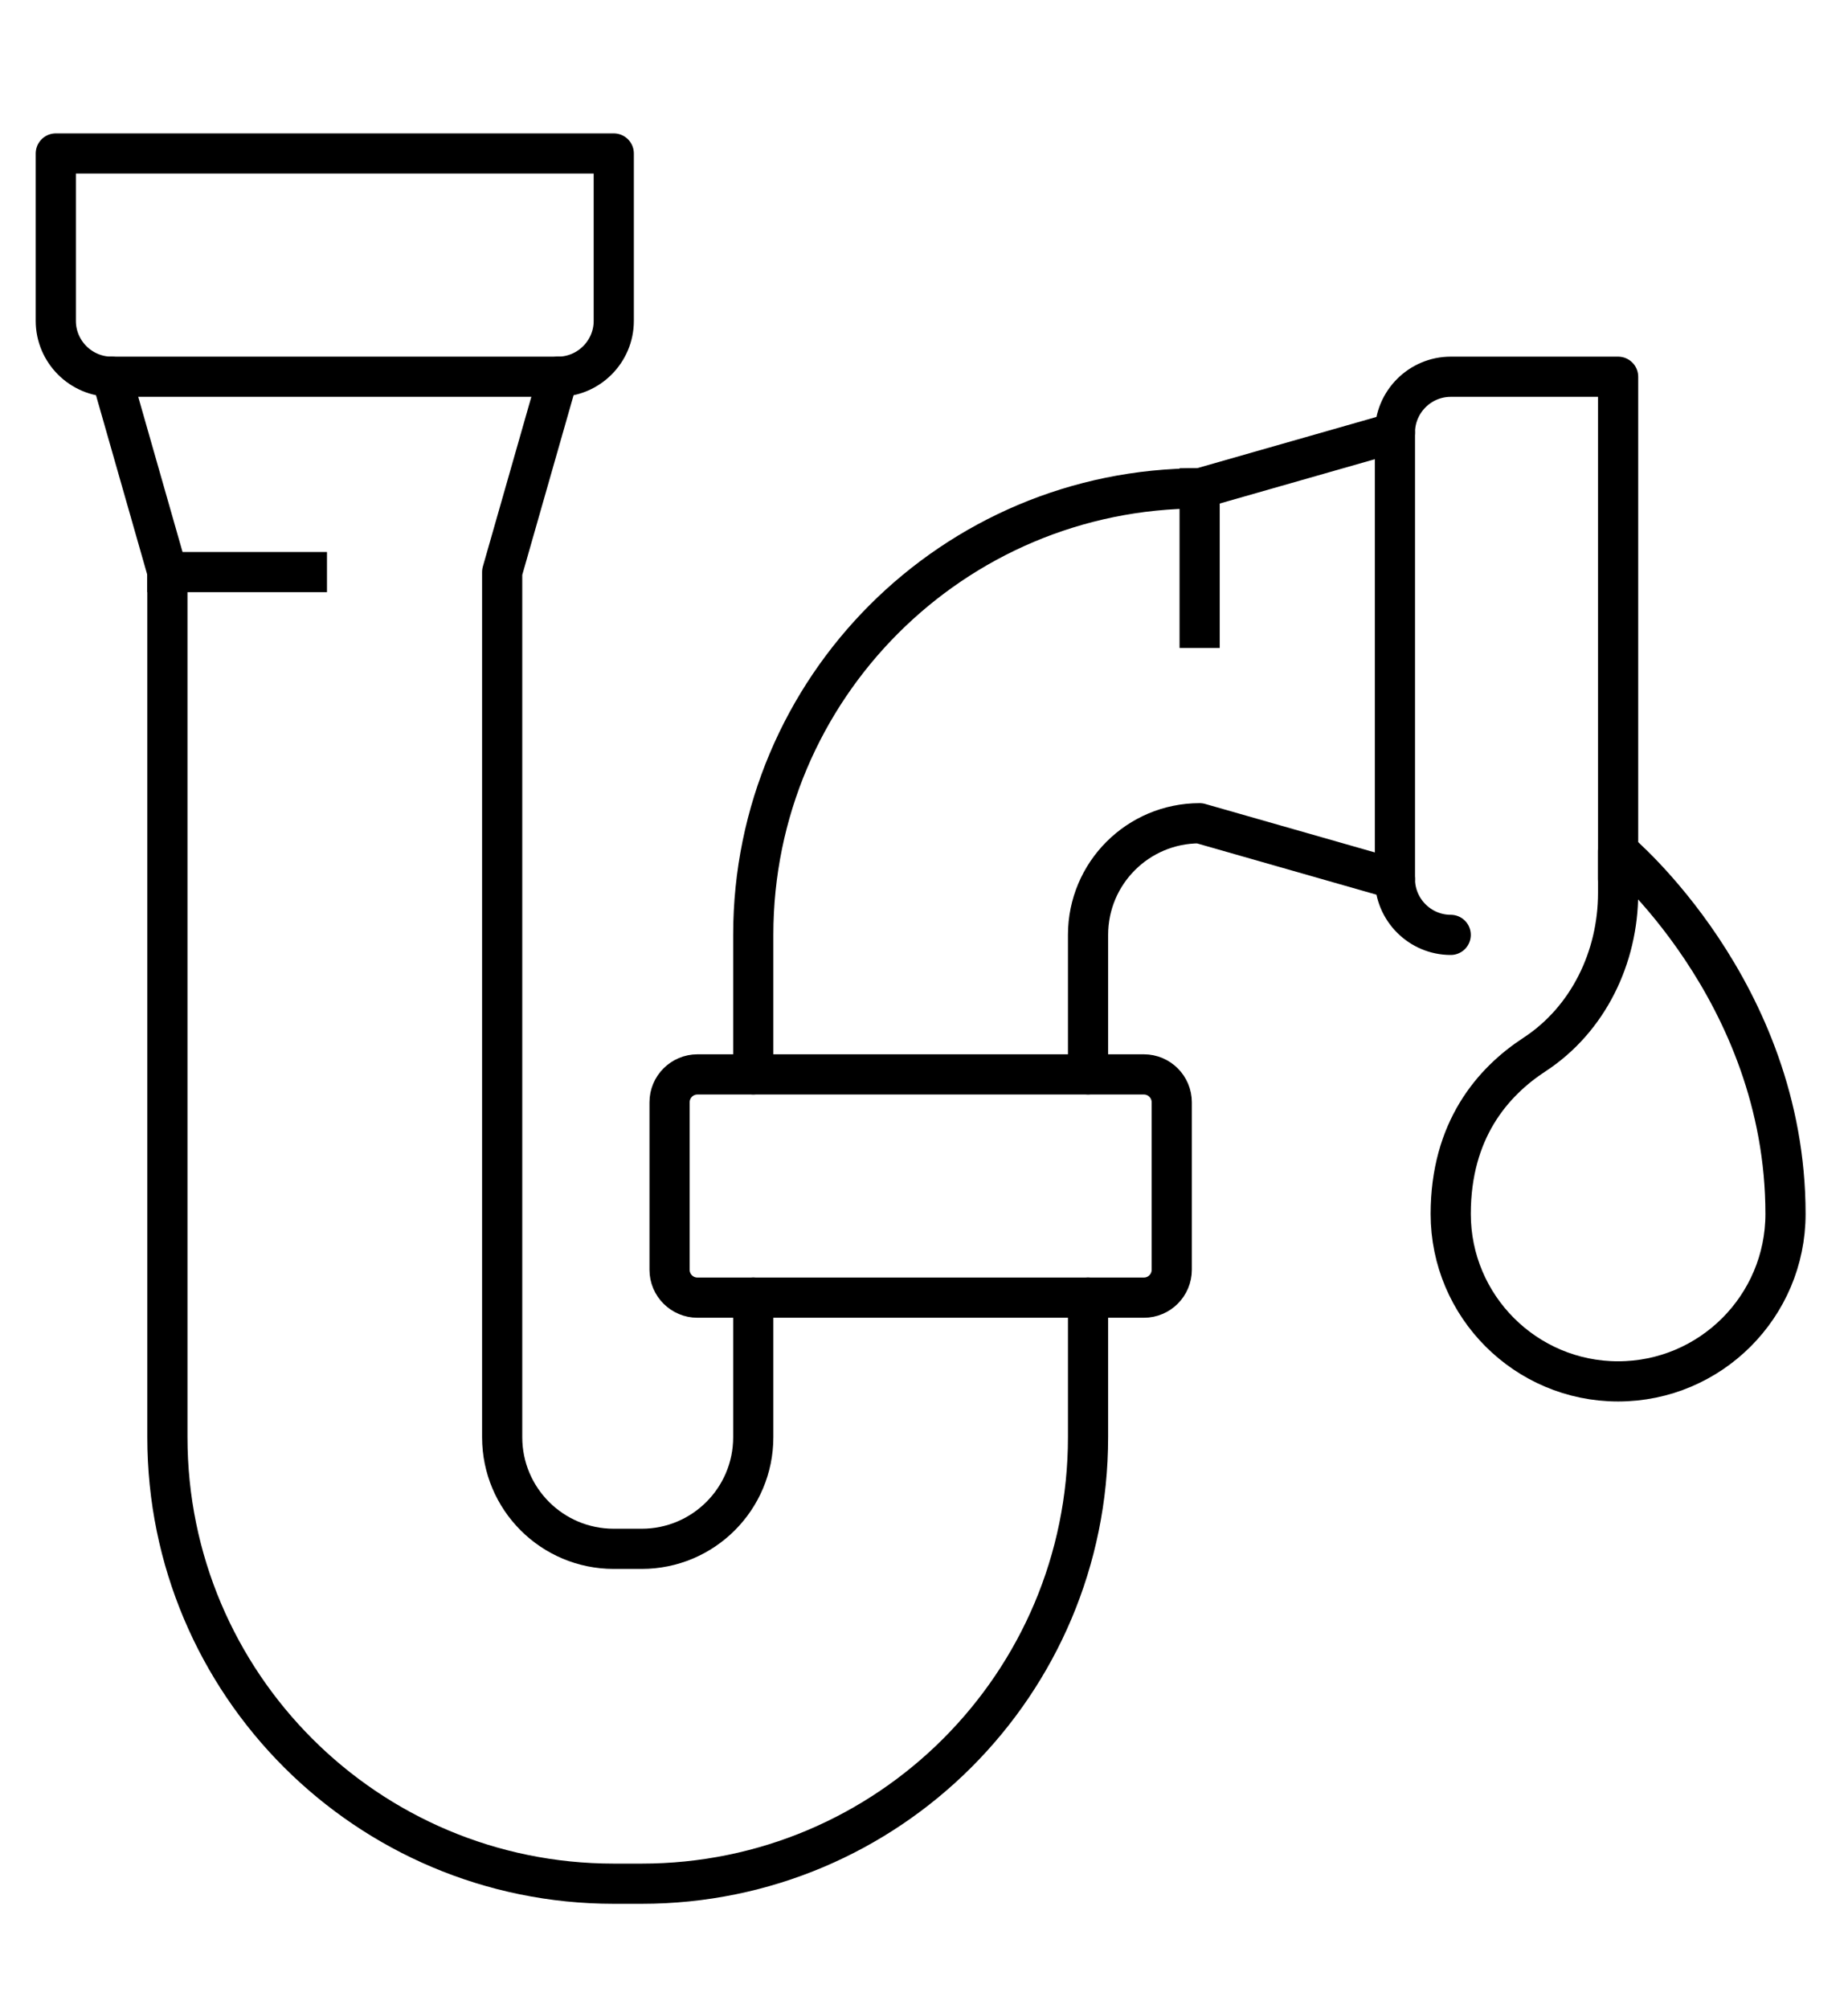
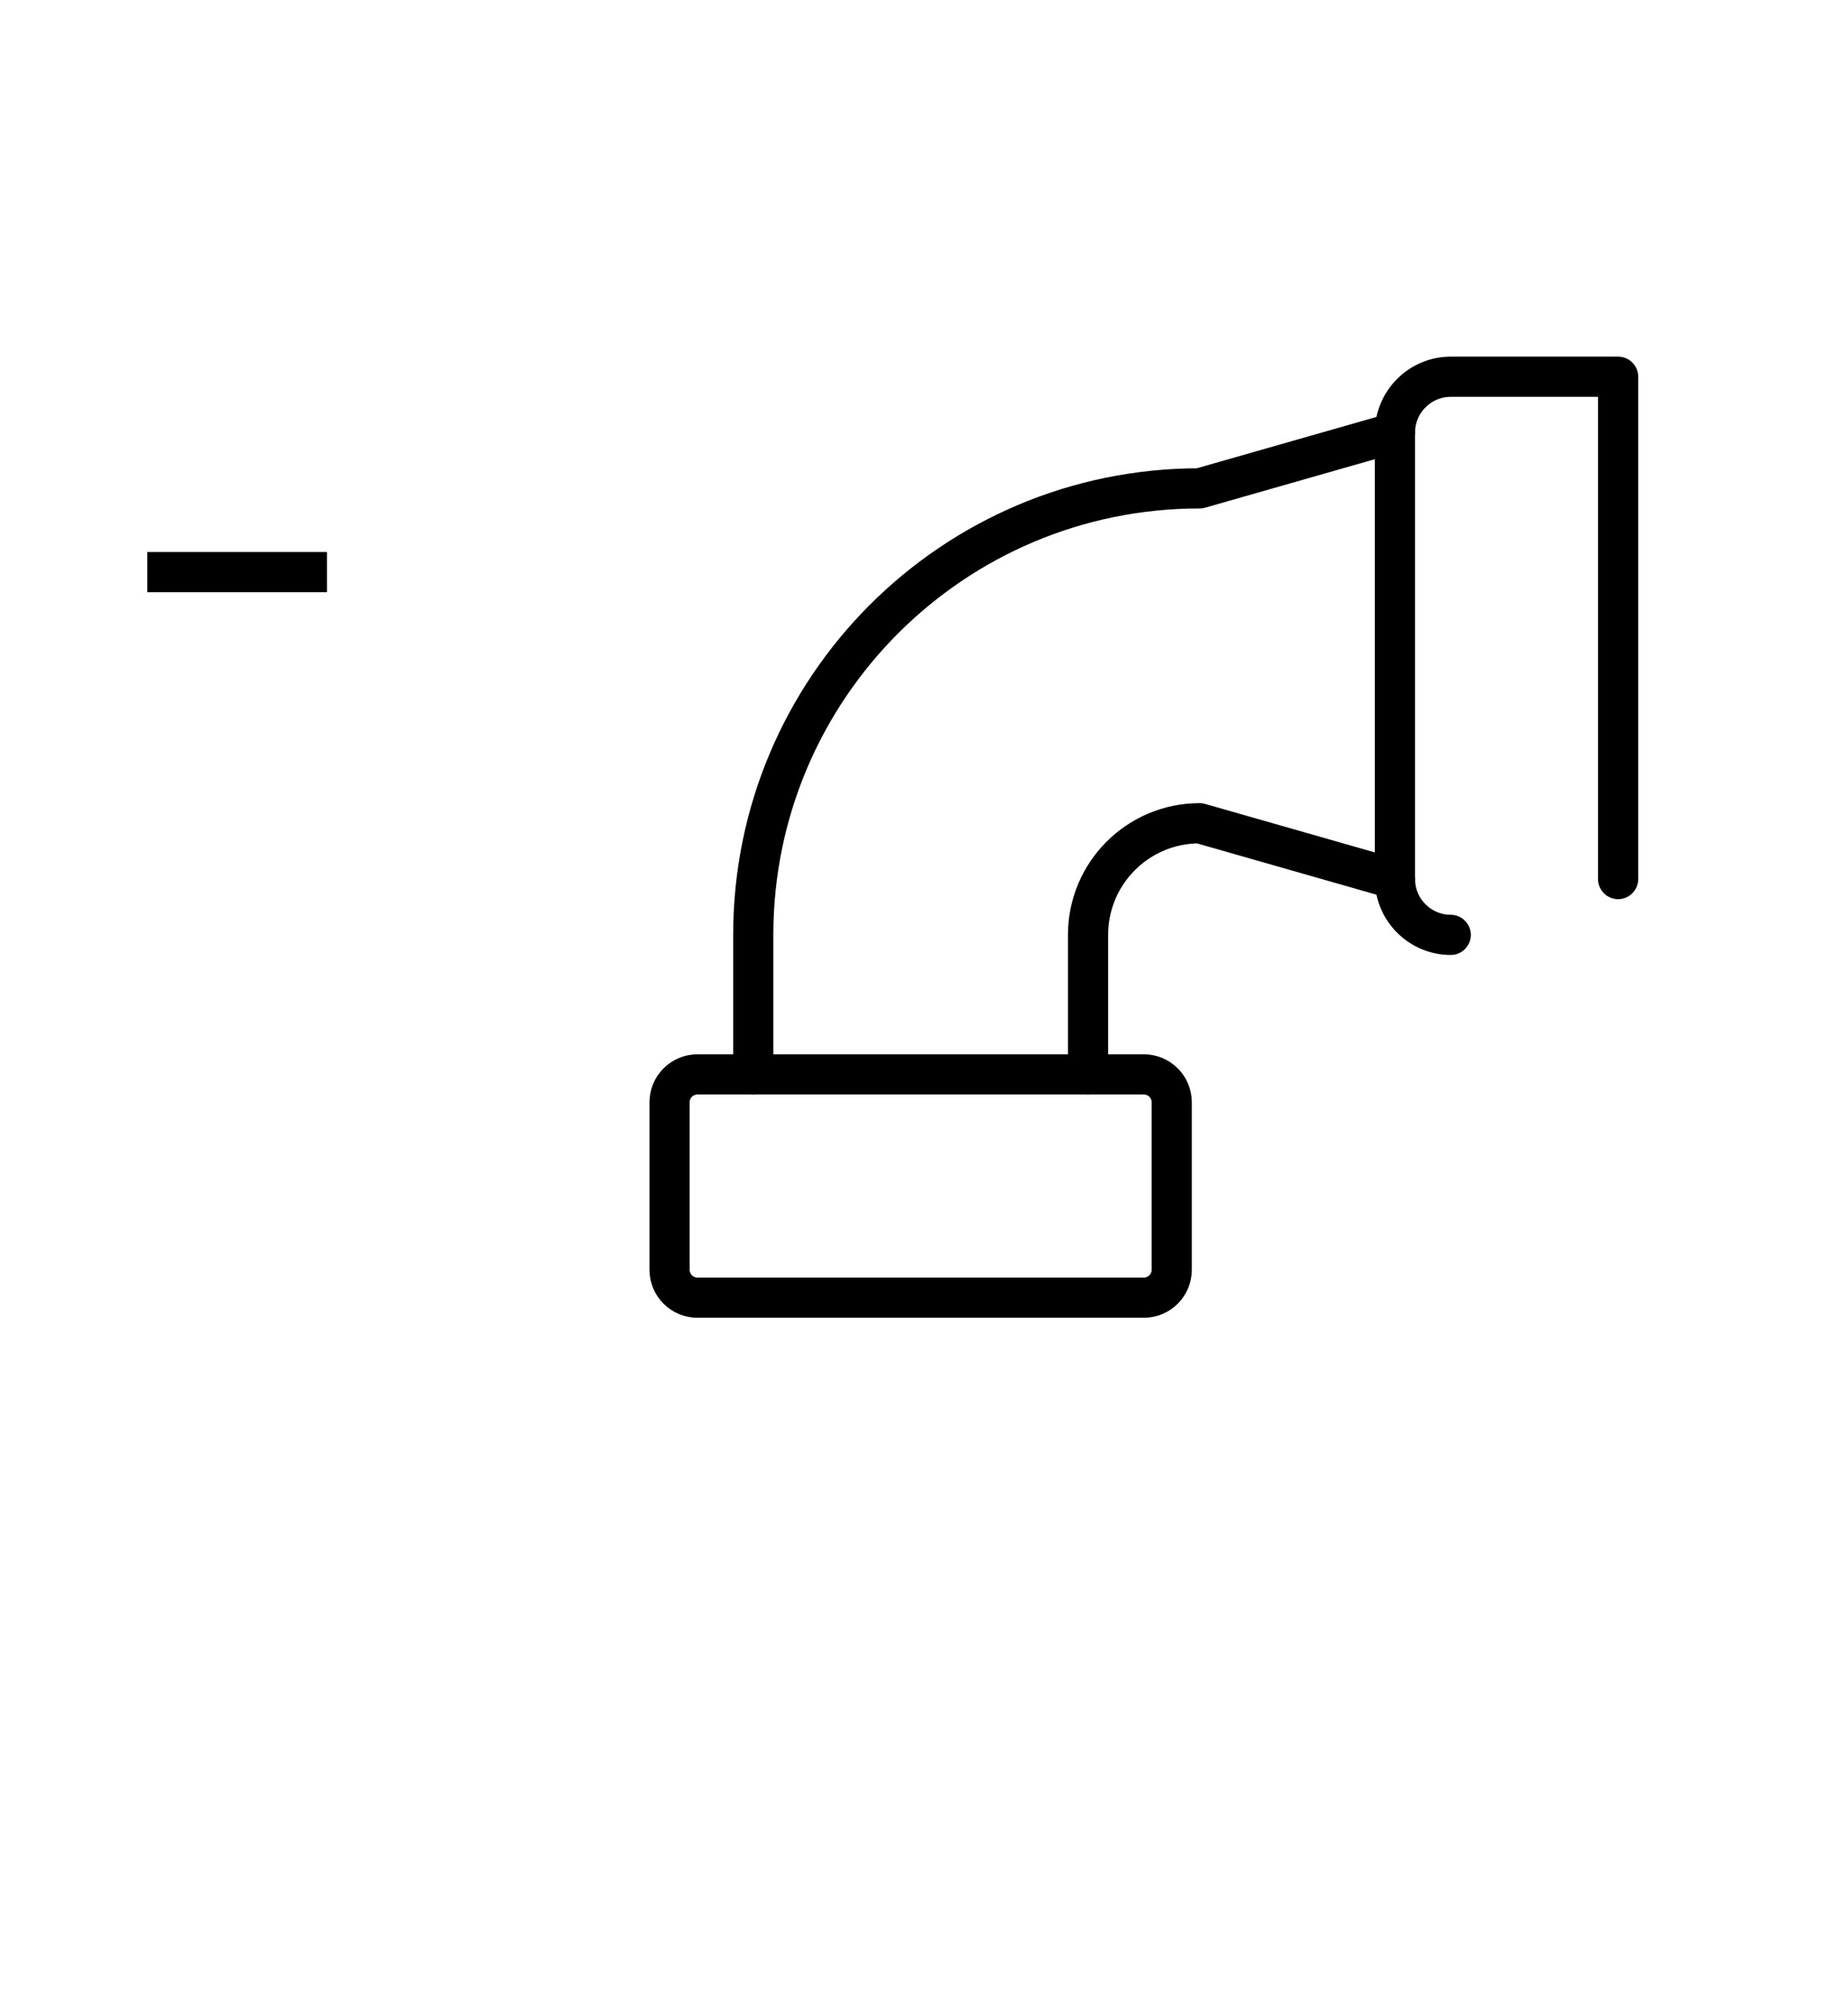
<svg xmlns="http://www.w3.org/2000/svg" width="138" height="150" viewBox="0 0 138 150" fill="none">
-   <path d="M4.167 11.458H45.833V23.958C45.833 26.25 43.958 28.125 41.667 28.125H8.333C6.042 28.125 4.167 26.25 4.167 23.958V11.458Z" stroke="#000000" stroke-width="3" stroke-linecap="round" stroke-linejoin="round" />
  <path d="M12.5 42.708H22.917" stroke="#000000" stroke-width="3" stroke-linecap="square" stroke-linejoin="round" />
-   <path d="M8.334 28.125L12.5 42.708V107.292C12.5 125.708 27.417 140.625 45.834 140.625H47.917C66.334 140.625 81.25 125.708 81.25 107.292V96.875" stroke="#000000" stroke-width="3" stroke-linecap="round" stroke-linejoin="round" />
-   <path d="M41.667 28.125L37.5 42.708V107.292C37.5 111.896 41.229 115.625 45.833 115.625H47.917C52.521 115.625 56.25 111.896 56.25 107.292V96.875" stroke="#000000" stroke-width="3" stroke-linecap="round" stroke-linejoin="round" />
  <path d="M85.417 80.208H52.083C50.933 80.208 50 81.141 50 82.292V94.792C50 95.942 50.933 96.875 52.083 96.875H85.417C86.567 96.875 87.5 95.942 87.5 94.792V82.292C87.5 81.141 86.567 80.208 85.417 80.208Z" stroke="#000000" stroke-width="3" stroke-linecap="round" stroke-linejoin="round" />
  <path d="M56.25 80.208V69.792C56.25 51.375 71.167 36.458 89.583 36.458L104.167 32.292" stroke="#000000" stroke-width="3" stroke-linecap="round" stroke-linejoin="round" />
  <path d="M81.25 80.208V69.792C81.25 65.188 84.979 61.458 89.583 61.458L104.167 65.625" stroke="#000000" stroke-width="3" stroke-linecap="round" stroke-linejoin="round" />
  <path d="M108.333 69.792C106.042 69.792 104.167 67.917 104.167 65.625V32.292C104.167 30 106.042 28.125 108.333 28.125H120.833V65.625" stroke="#000000" stroke-width="3" stroke-linecap="round" stroke-linejoin="round" />
-   <path d="M89.583 36.458V46.875" stroke="#000000" stroke-width="3" stroke-linecap="square" stroke-linejoin="round" />
-   <path d="M108.333 90.625C108.333 84.375 111.458 80.771 114.583 78.729C118.604 76.104 120.833 71.458 120.833 66.667V63.542C120.833 63.542 133.333 73.958 133.333 90.625C133.333 97.521 127.729 103.125 120.833 103.125C113.938 103.125 108.333 97.521 108.333 90.625Z" stroke="#000000" stroke-width="3" stroke-linecap="round" stroke-linejoin="round" />
</svg>